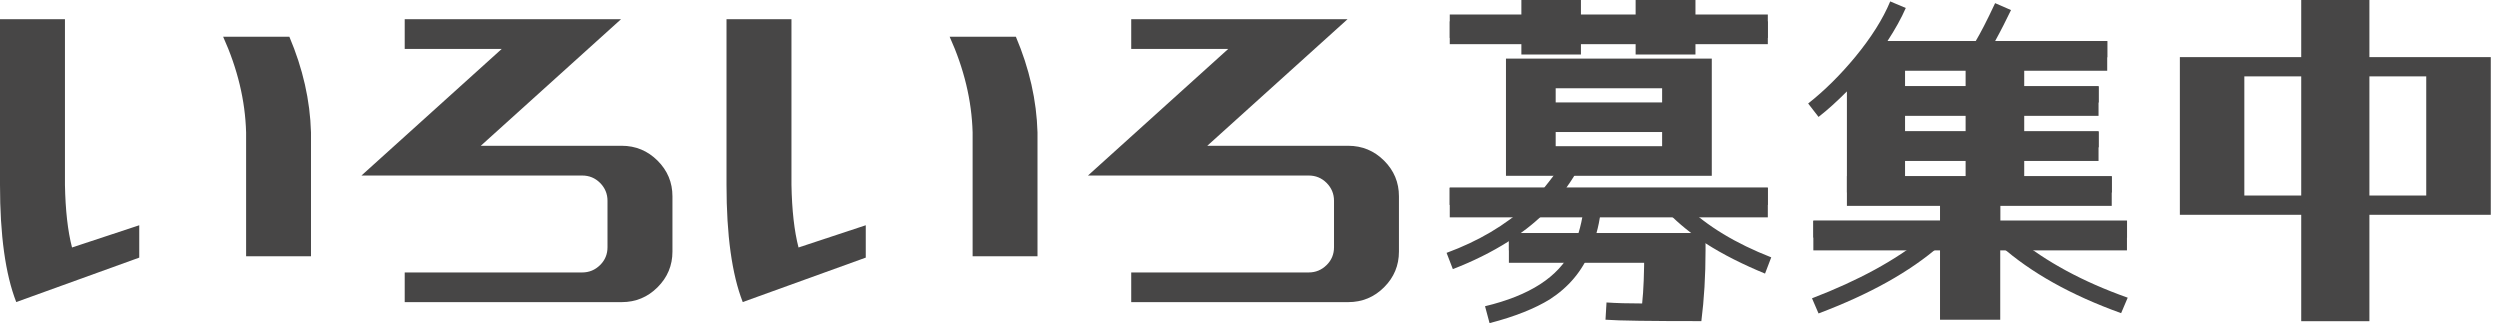
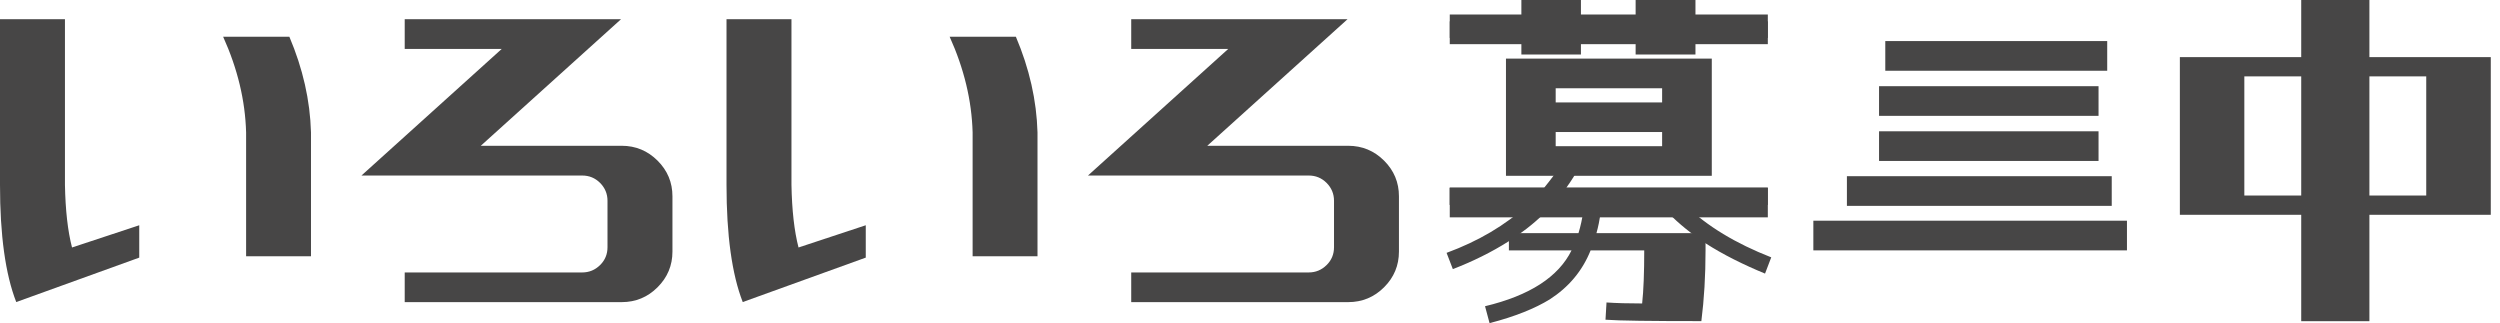
<svg xmlns="http://www.w3.org/2000/svg" width="147" height="19" viewBox="0 0 147 19" fill="none">
-   <path d="M124.717 18.412C121.786 17.358 119.425 16.04 117.614 14.437V18.799H114.073V14.437C112.302 15.981 109.941 17.295 106.93 18.431L106.546 17.54C109.295 16.486 111.47 15.29 113.098 13.972H106.625V12.977H114.073V11.315H108.598V5.375C108.028 5.944 107.481 6.449 106.93 6.875L106.32 6.086C107.299 5.316 108.234 4.381 109.089 3.347C110.024 2.21 110.717 1.117 111.145 0.083L112.06 0.47C111.795 1.077 111.431 1.729 110.983 2.415H116.172C116.438 1.969 116.822 1.239 117.313 0.185L118.248 0.592C117.963 1.18 117.658 1.788 117.313 2.415H123.909V3.37H119.024V5.075H123.402V6.027H119.024V7.732H123.402V8.663H119.024V10.368H124.174V11.319H117.622V12.981H125.07V13.976H118.577C120.308 15.396 122.483 16.573 125.109 17.504L124.721 18.416L124.717 18.412ZM115.578 3.367H112.017V5.072H115.578V3.367ZM115.578 6.023H112.017V7.728H115.578V6.023ZM115.578 8.659H112.017V10.364H115.578V8.659Z" fill="#474646" />
  <path d="M0.004 1.129H3.819V10.87C3.847 12.361 3.985 13.589 4.235 14.552L8.188 13.245V15.148L0.955 17.761C0.317 16.123 0 13.826 0 10.87V1.129H0.004ZM14.471 15.069V7.783C14.419 5.908 13.968 4.034 13.12 2.159H17.014C17.81 4.034 18.234 5.908 18.286 7.783V15.069H14.471Z" fill="#474646" />
  <path d="M23.797 2.873V1.129H36.517L28.27 8.572H36.557C37.377 8.572 38.082 8.865 38.664 9.445C39.246 10.025 39.54 10.723 39.54 11.544V14.793C39.54 15.61 39.246 16.312 38.664 16.892C38.082 17.473 37.377 17.765 36.557 17.765H23.797V16.02H34.231C34.643 16.02 34.992 15.874 35.285 15.586C35.578 15.298 35.721 14.947 35.721 14.536V11.805C35.721 11.395 35.574 11.047 35.285 10.755C34.992 10.463 34.643 10.321 34.231 10.321H21.254L29.502 2.877H23.797V2.873Z" fill="#474646" />
  <path d="M42.723 1.129H46.538V10.87C46.565 12.361 46.704 13.589 46.953 14.552L50.907 13.245V15.148L43.673 17.761C43.036 16.123 42.719 13.826 42.719 10.87V1.129H42.723ZM57.19 15.069V7.783C57.138 5.908 56.687 4.034 55.839 2.159H59.733C60.529 4.034 60.953 5.908 61.005 7.783V15.069H57.19Z" fill="#474646" />
  <path d="M66.516 2.873V1.129H79.236L70.988 8.572H79.275C80.096 8.572 80.801 8.865 81.383 9.445C81.965 10.025 82.258 10.723 82.258 11.544V14.793C82.258 15.61 81.965 16.312 81.383 16.892C80.801 17.473 80.096 17.765 79.275 17.765H66.516V16.02H76.95C77.362 16.02 77.711 15.874 78.004 15.586C78.297 15.298 78.44 14.947 78.44 14.536V11.805C78.44 11.395 78.293 11.047 78.004 10.755C77.711 10.463 77.362 10.321 76.95 10.321H63.973L72.22 2.877H66.516V2.873Z" fill="#474646" />
  <path d="M123.904 2.415H110.855V4.16H123.904V2.415Z" fill="#474646" />
  <path d="M123.394 5.068H110.488V6.812H123.394V5.068Z" fill="#474646" />
  <path d="M123.394 7.72H110.488V9.464H123.394V7.72Z" fill="#474646" />
  <path d="M124.17 10.36H108.598V12.105H124.17V10.36Z" fill="#474646" />
  <path d="M125.065 12.977H106.625V14.722H125.065V12.977Z" fill="#474646" />
  <path d="M99.693 2.23V3.205H96.175V2.23H92.959V3.205H89.457V2.23H85.246V1.255H89.457V0H92.959V1.255H96.175V0H99.693V1.255H103.948V2.23H99.693Z" fill="#474646" />
  <path d="M92.894 9.737C92.668 10.203 92.407 10.609 92.102 11.035H103.946V12.05H99.082C100.385 13.309 102.073 14.319 104.149 15.132L103.784 16.087C102.501 15.558 101.32 14.97 100.282 14.303L99.652 13.857C98.9 13.309 98.25 12.721 97.656 12.054H91.266C90.676 12.725 89.983 13.313 89.21 13.857L88.723 14.181C87.705 14.828 86.588 15.377 85.427 15.823L85.059 14.868C86.932 14.177 88.517 13.245 89.82 12.05H85.241V11.035H90.799C91.143 10.609 91.472 10.203 91.734 9.737H92.894Z" fill="#474646" />
  <path d="M99.652 13.707H93.872C93.975 13.344 94.055 12.938 94.118 12.531L93.1 12.389C93.04 12.855 92.938 13.301 92.815 13.707H88.723V14.722H92.407C91.634 16.285 89.943 17.378 87.32 18.006L87.586 19C89.091 18.613 90.272 18.128 91.127 17.603C92.228 16.892 93.04 15.941 93.528 14.722H96.681C96.681 16.04 96.641 17.074 96.558 17.844C95.746 17.844 95.033 17.824 94.463 17.785L94.403 18.799C95.176 18.858 97.069 18.882 100.04 18.882C100.203 17.603 100.286 16.206 100.286 14.726V14.157L100.274 13.711H99.656L99.652 13.707Z" fill="#474646" />
  <path d="M103.948 0.853H85.246V2.597H103.948V0.853Z" fill="#474646" />
-   <path d="M99.652 13.707H88.723V15.452H99.652V13.707Z" fill="#474646" />
  <path d="M103.948 11.035H85.246V12.78H103.948V11.035Z" fill="#474646" />
  <path d="M88.551 3.446H100.653V10.337H88.551V3.446ZM91.474 5.19V6.023H97.733V5.19H91.474ZM91.474 8.596H97.733V7.763H91.474V8.596Z" fill="#474646" />
  <path d="M139.321 0H135.312V18.886H139.321V0Z" fill="#474646" />
  <path d="M146.458 12.63H128.176V3.359H146.458V12.626V12.63ZM142.663 4.491H131.967V11.497H142.663V4.491Z" fill="#474646" />
</svg>